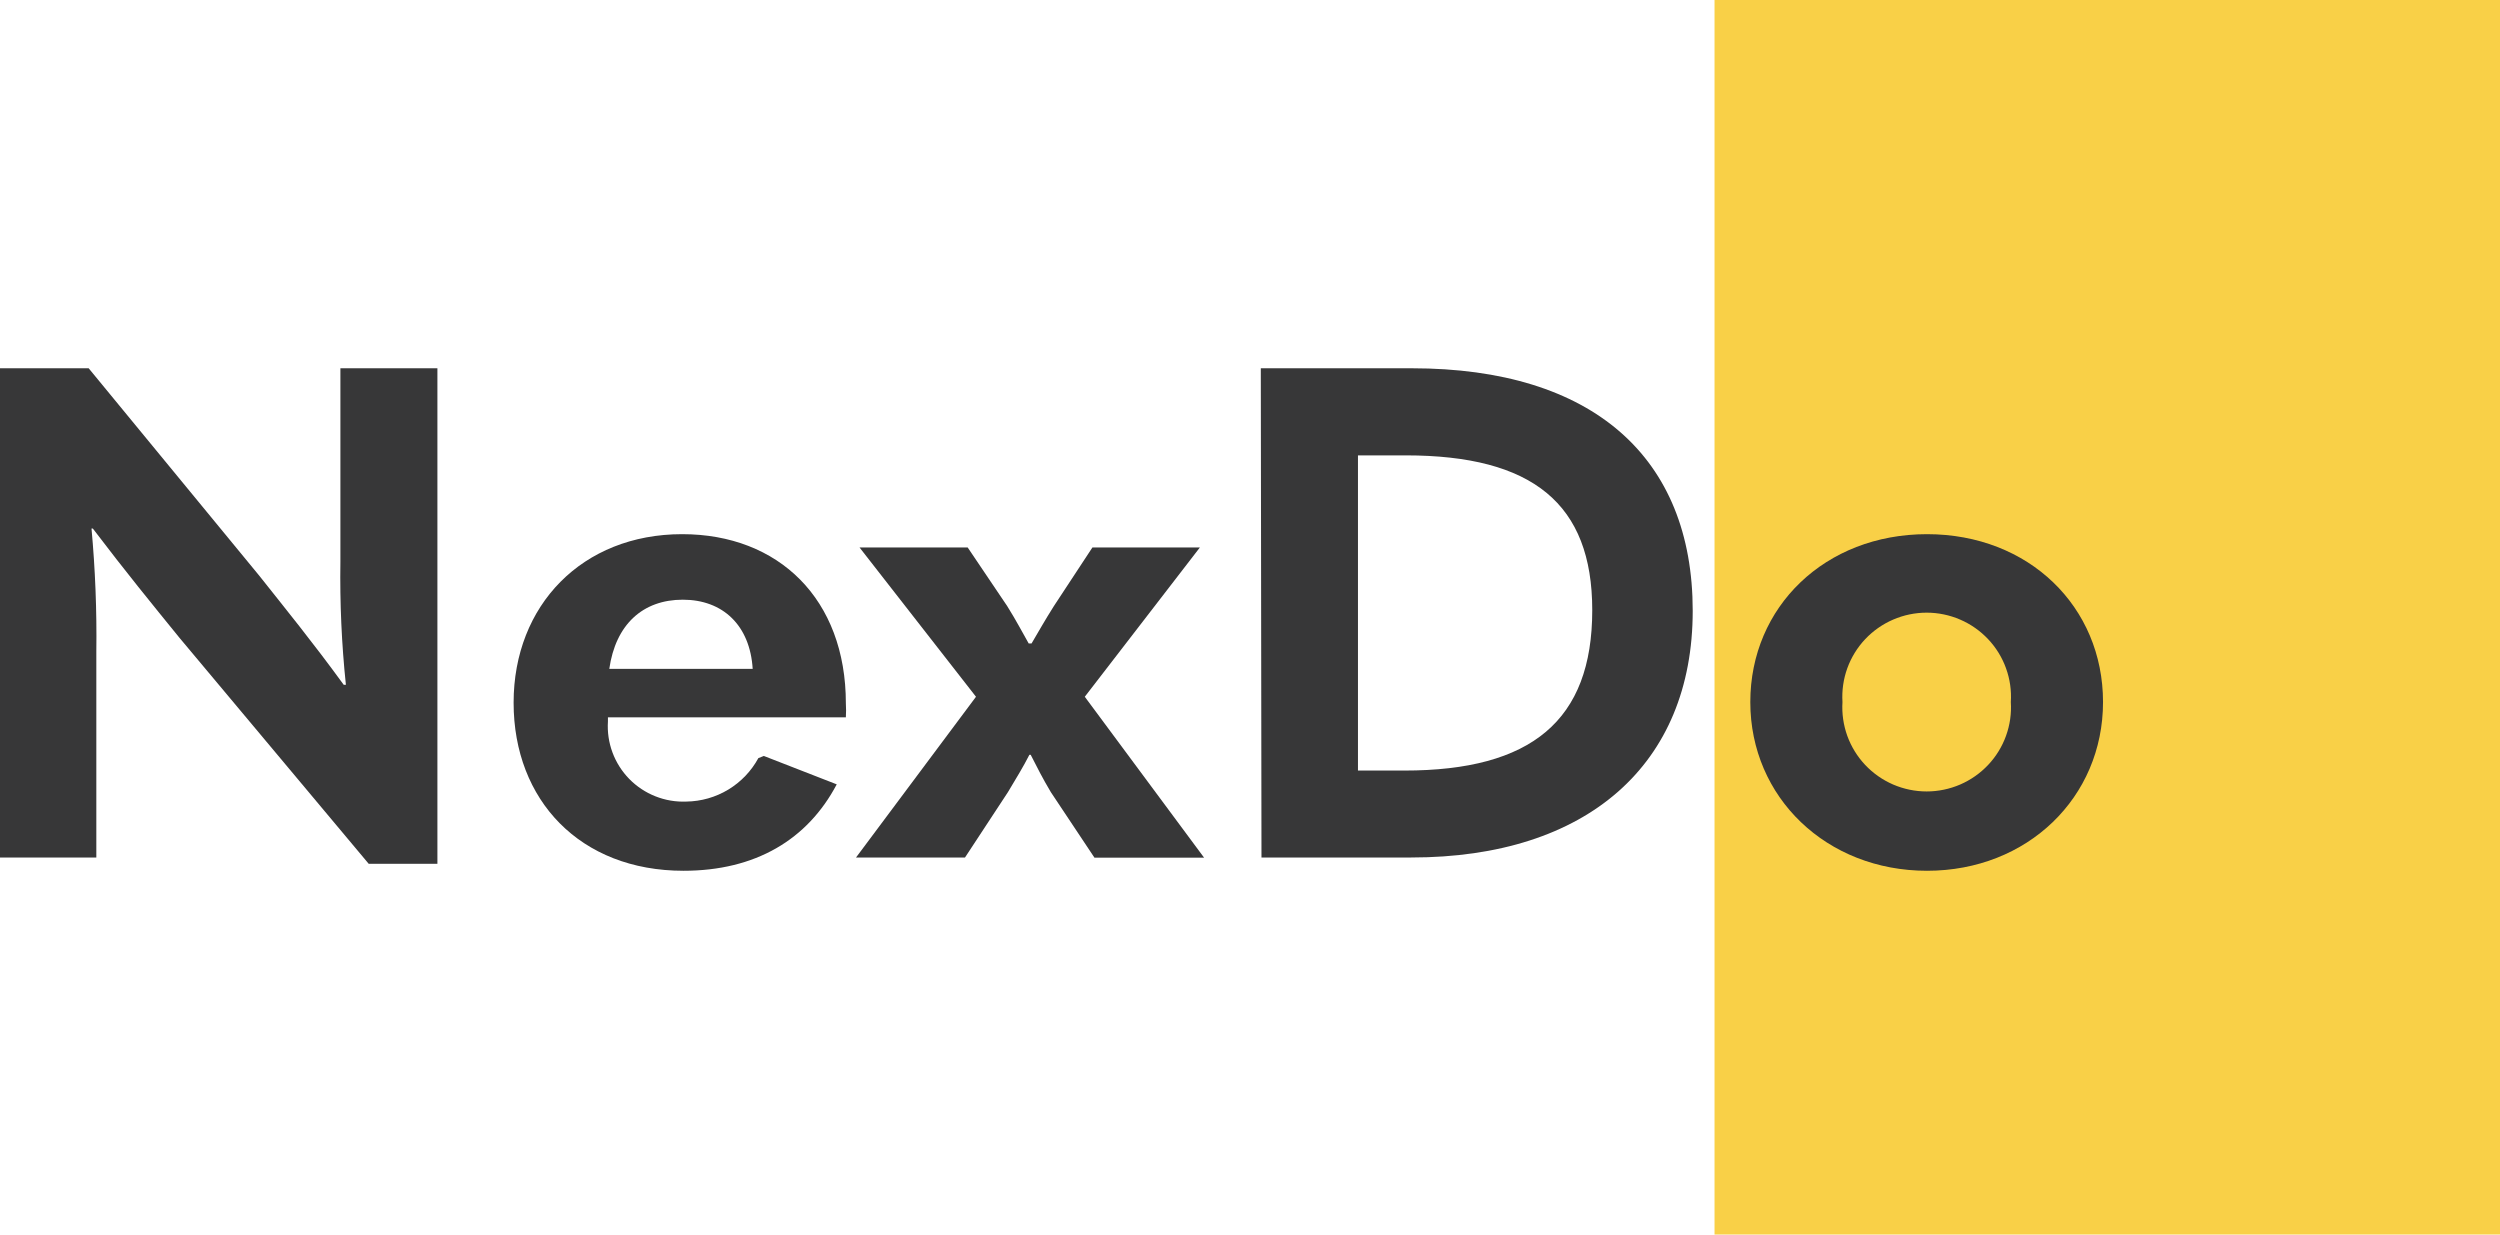
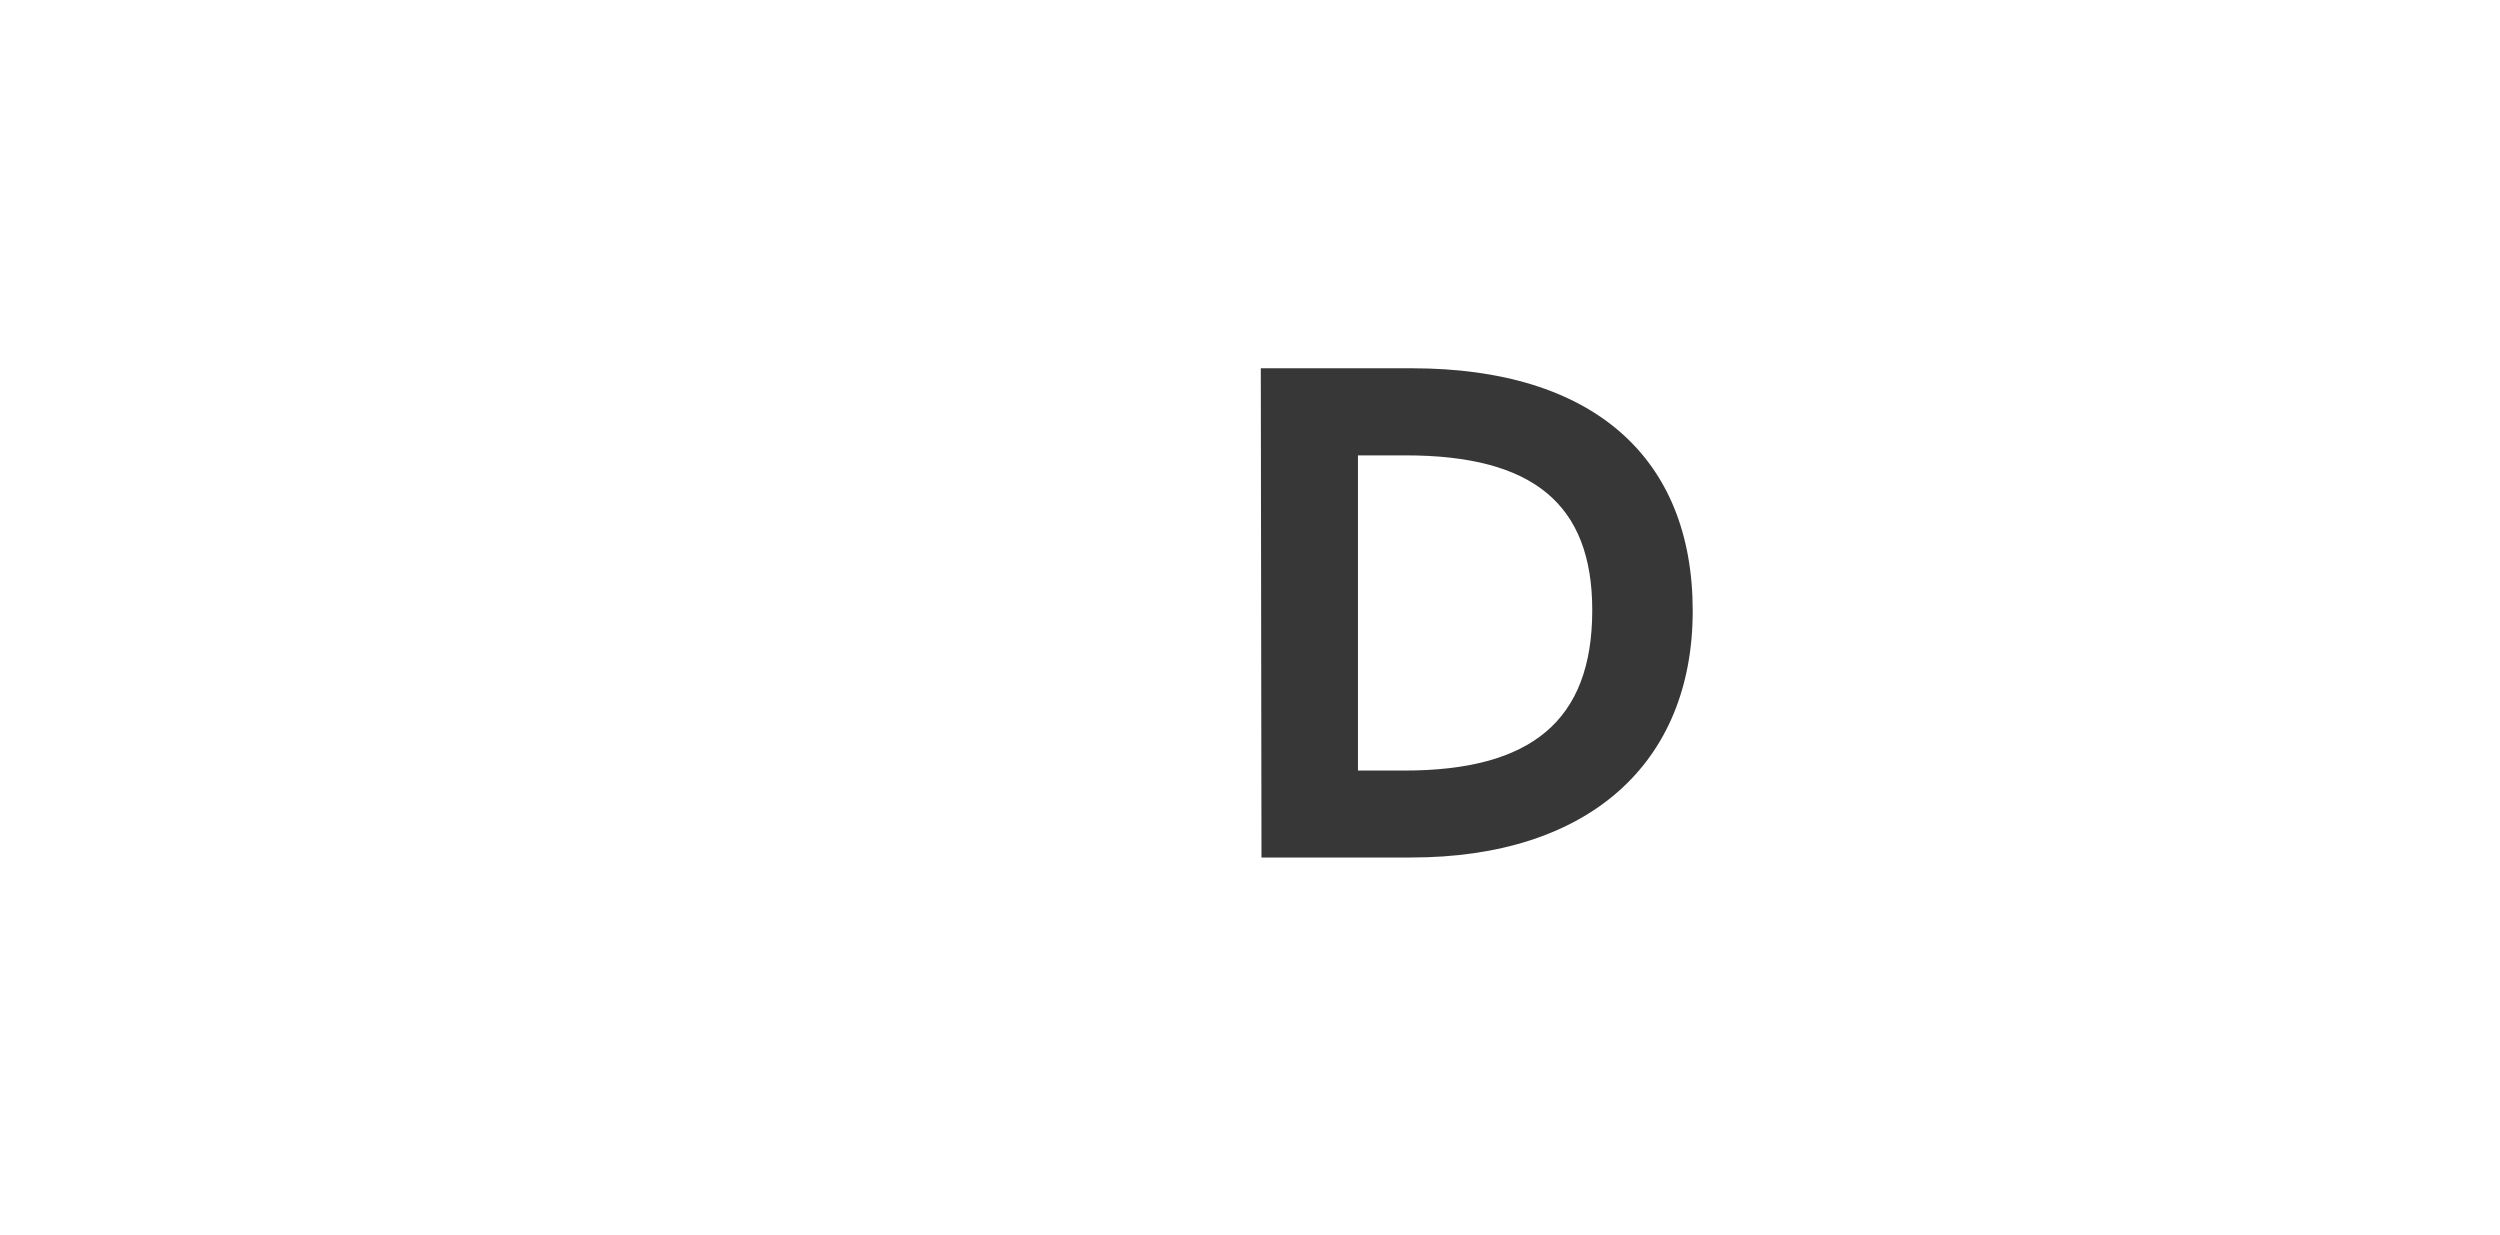
<svg xmlns="http://www.w3.org/2000/svg" width="81" height="40" viewBox="0 0 81 40" fill="none">
-   <path d="M81 0H55.551V40H81V0Z" fill="#F9D047" />
-   <path d="M0 11.932H2.873L8.399 18.651C9.25 19.726 10.107 20.774 11.137 22.188H11.207C11.068 20.863 11.009 19.531 11.029 18.2V11.932H14.172V27.987H11.946L5.817 20.667C4.943 19.592 4.065 18.517 3.008 17.125H2.965C3.086 18.45 3.139 19.782 3.121 21.113V27.783H0V11.932Z" fill="#373738" />
-   <path d="M19.697 23.241V23.375C19.675 23.716 19.725 24.058 19.844 24.379C19.963 24.7 20.148 24.992 20.387 25.237C20.627 25.482 20.915 25.674 21.234 25.8C21.552 25.927 21.894 25.985 22.236 25.971C22.716 25.965 23.185 25.831 23.595 25.584C24.006 25.336 24.342 24.984 24.571 24.563L24.748 24.493L27.11 25.413C26.166 27.202 24.479 28.213 22.145 28.213C18.797 28.213 16.641 25.928 16.641 22.768C16.641 19.608 18.867 17.307 22.102 17.307C25.228 17.307 27.406 19.409 27.406 22.79C27.415 22.94 27.415 23.091 27.406 23.241H19.697ZM19.741 21.672H24.387C24.301 20.263 23.422 19.43 22.123 19.43C20.824 19.43 19.945 20.236 19.741 21.672Z" fill="#373738" />
-   <path d="M31.622 22.575L27.848 17.737H31.352L32.635 19.64C32.926 20.107 33.126 20.489 33.33 20.849H33.422C33.648 20.468 33.848 20.107 34.144 19.64L35.395 17.737H38.877L35.147 22.575L39.012 27.788H35.46L34.047 25.665C33.778 25.213 33.6 24.859 33.395 24.456H33.352C33.147 24.859 32.926 25.213 32.657 25.665L31.266 27.783H27.735L31.622 22.575Z" fill="#373738" />
  <path d="M40.85 11.932H45.745C51.61 11.932 54.844 14.819 54.844 19.791C54.844 24.762 51.432 27.783 45.724 27.783H40.872L40.85 11.932ZM45.502 24.966C49.61 24.966 51.589 23.354 51.589 19.769C51.589 16.318 49.653 14.754 45.546 14.754H43.998V24.966H45.502Z" fill="#373738" />
-   <path d="M56.71 22.747C56.71 19.656 59.136 17.307 62.435 17.307C65.734 17.307 68.138 19.656 68.138 22.747C68.138 25.837 65.691 28.213 62.435 28.213C59.179 28.213 56.71 25.837 56.71 22.747ZM65.151 22.747C65.175 22.375 65.122 22.003 64.995 21.652C64.869 21.302 64.672 20.981 64.416 20.71C64.16 20.439 63.852 20.222 63.509 20.075C63.167 19.927 62.797 19.85 62.424 19.85C62.05 19.85 61.681 19.927 61.338 20.075C60.996 20.222 60.687 20.439 60.431 20.71C60.176 20.981 59.979 21.302 59.852 21.652C59.726 22.003 59.673 22.375 59.696 22.747C59.673 23.118 59.726 23.49 59.852 23.841C59.979 24.191 60.176 24.512 60.431 24.783C60.687 25.054 60.996 25.271 61.338 25.419C61.681 25.566 62.05 25.643 62.424 25.643C62.797 25.643 63.167 25.566 63.509 25.419C63.852 25.271 64.16 25.054 64.416 24.783C64.672 24.512 64.869 24.191 64.995 23.841C65.122 23.49 65.175 23.118 65.151 22.747Z" fill="#373738" />
</svg>